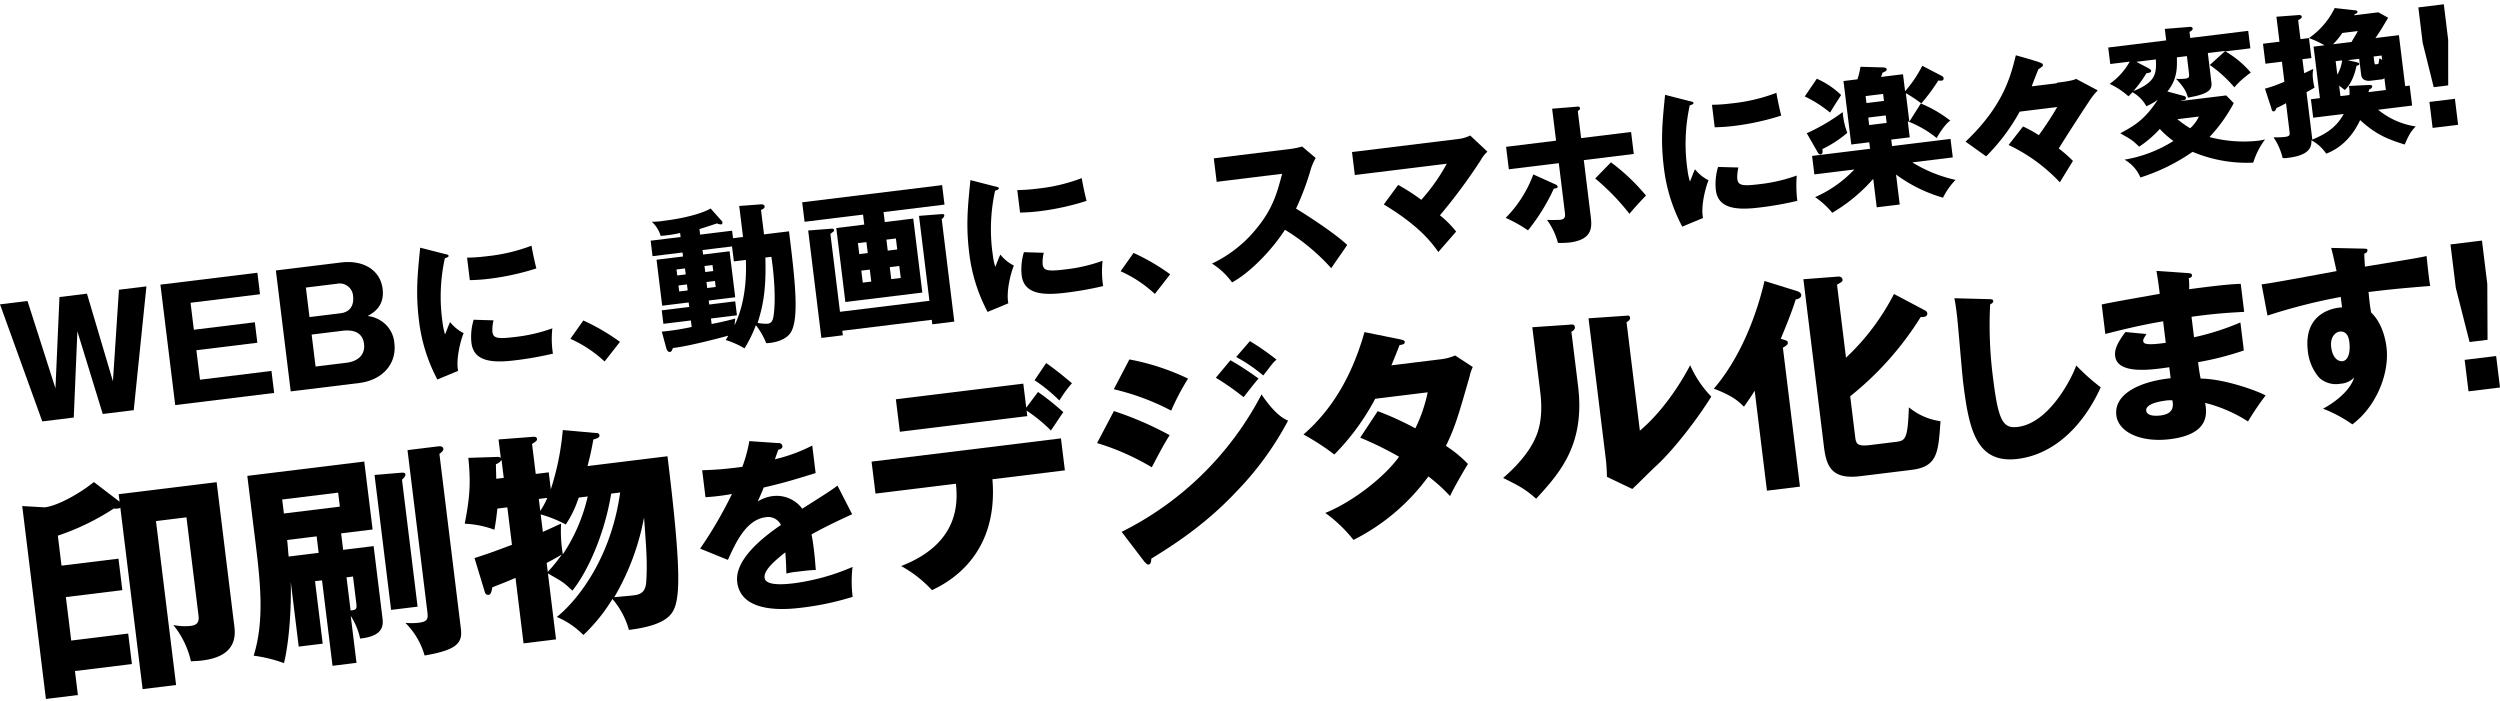
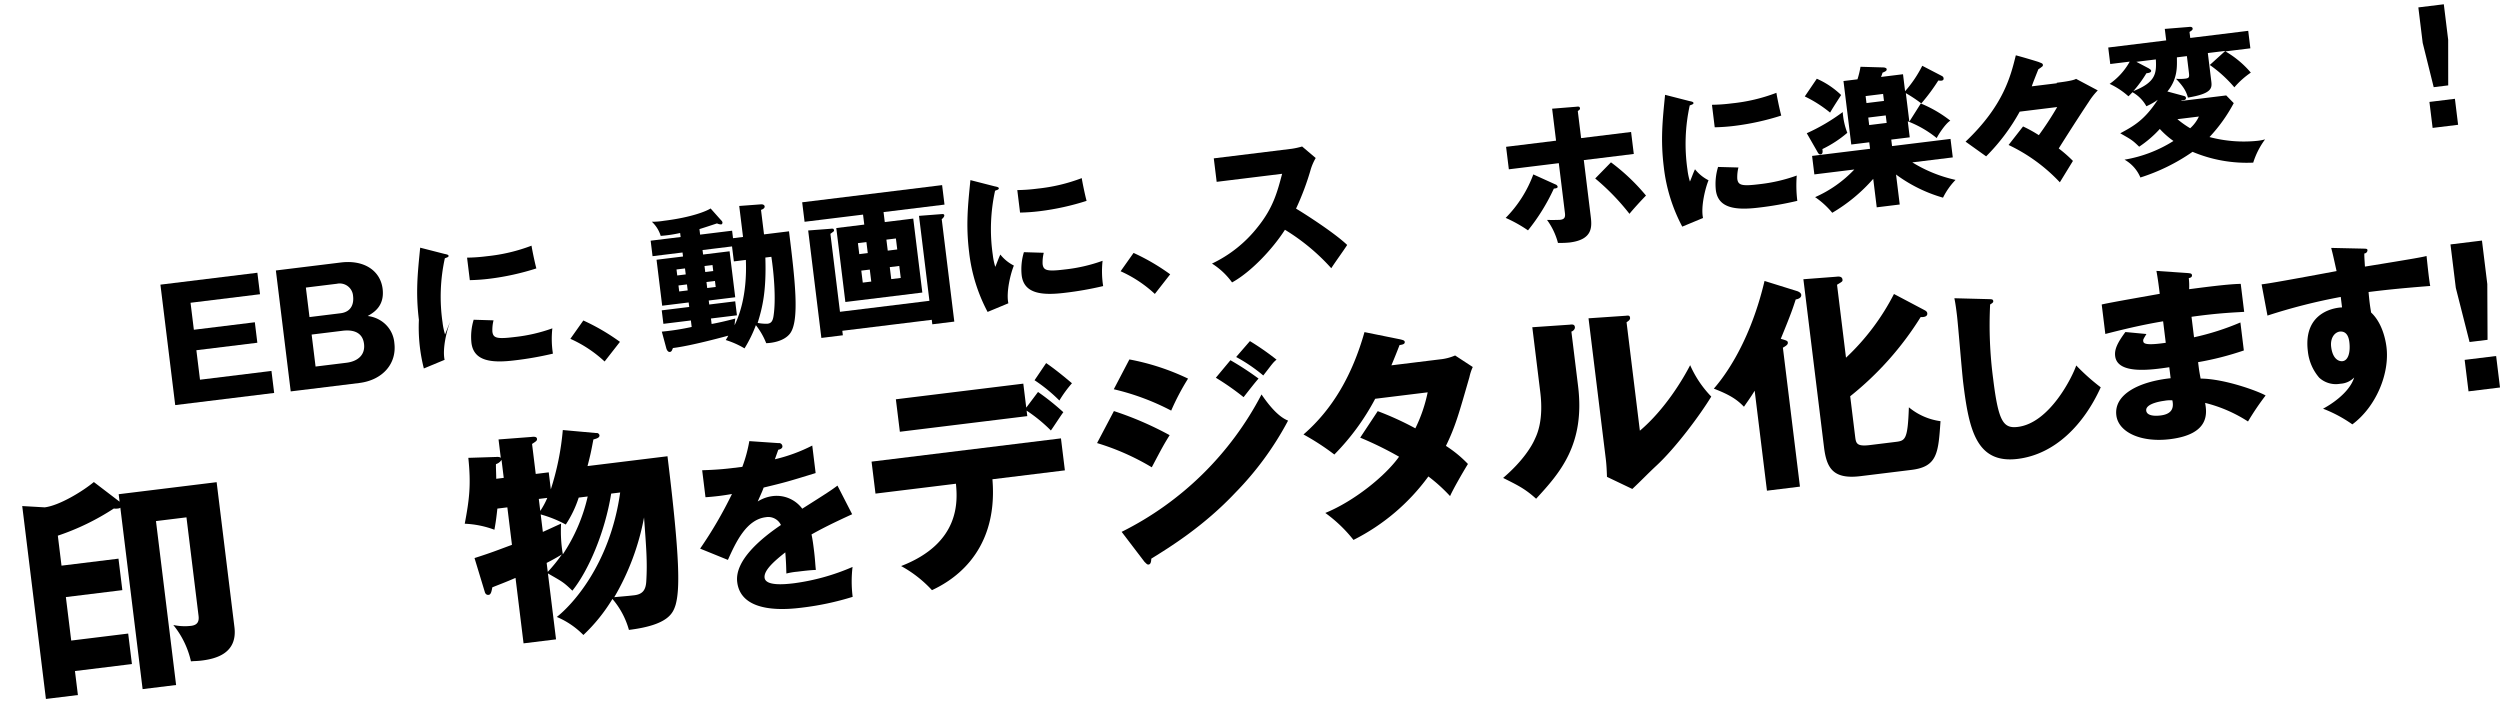
<svg xmlns="http://www.w3.org/2000/svg" width="678.666" height="190.286" viewBox="0 0 678.666 190.286">
  <g id="main_copy" transform="translate(-3.784 79.56) rotate(-7)">
    <g id="グループ_833" data-name="グループ 833" transform="translate(3.383 0.9)">
-       <path id="パス_1650" data-name="パス 1650" d="M23.156,12.641l-3.827,23.1H10.718L3.2,2.8h7.518l4.647,24.467L19.466,2.8h7.518l4.1,24.467L35.731,2.8h7.518L35.731,35.741H27.257Z" transform="translate(-3.2 -0.203)" />
      <path id="パス_1651" data-name="パス 1651" d="M62.364,29.864v5.878H35.3V2.8H61.817V8.678h-19v7.381H59.493v5.6H42.818v8.064H62.364Z" transform="translate(8.576 -0.203)" />
      <path id="パス_1652" data-name="パス 1652" d="M58.4,35.741V2.8H76.169c6.424,0,10.388,3.554,10.388,8.475,0,4.784-3.28,6.151-4.921,6.834a8.426,8.426,0,0,1,3.144,1.5,7.936,7.936,0,0,1,3.144,6.7c0,5.6-4.374,9.568-10.8,9.568H58.4Zm7.518-19.273h8.475c3.144,0,3.964-2.324,3.964-4.237A3.638,3.638,0,0,0,74.392,8.4H65.918v8.064Zm0,13.532h8.475c2.734,0,5.331-1.23,5.331-4.511,0-3.691-3.28-4.237-5.331-4.237H65.918V30Z" transform="translate(17.051 -0.203)" />
-       <path id="パス_1653" data-name="パス 1653" d="M94.421,4.26c.82.273,1.093.41,1.093.683,0,.41-.82.41-1.093.547a48.741,48.741,0,0,0-2.734,17.222,18.32,18.32,0,0,0,.273,3.28c.273-.41,1.23-2.324,1.777-3.144a11.077,11.077,0,0,0,3.28,3.417c-1.093,1.914-3.007,6.834-2.734,9.978l-5.878,1.64A45.281,45.281,0,0,1,85.4,21.209C85.4,13.692,86.63,8.5,88.134,1.8Zm11.072,19.546a10.731,10.731,0,0,0-.683,3.007c0,1.777.957,2.187,5.878,2.187a43.962,43.962,0,0,0,10.388-1.093,25.934,25.934,0,0,0-.683,6.834,90.488,90.488,0,0,1-10.525.547c-6.288,0-11.072-1.093-11.072-6.151a15.807,15.807,0,0,1,1.367-6.151ZM100.436,6.037a47.134,47.134,0,0,0,5.467.273,47.268,47.268,0,0,0,12.3-1.367c0,.683.273,4.374.547,6.288a69.089,69.089,0,0,1-12.849,1.23,51.149,51.149,0,0,1-5.467-.273Z" transform="translate(26.956 -0.57)" />
+       <path id="パス_1653" data-name="パス 1653" d="M94.421,4.26c.82.273,1.093.41,1.093.683,0,.41-.82.41-1.093.547a48.741,48.741,0,0,0-2.734,17.222,18.32,18.32,0,0,0,.273,3.28c.273-.41,1.23-2.324,1.777-3.144c-1.093,1.914-3.007,6.834-2.734,9.978l-5.878,1.64A45.281,45.281,0,0,1,85.4,21.209C85.4,13.692,86.63,8.5,88.134,1.8Zm11.072,19.546a10.731,10.731,0,0,0-.683,3.007c0,1.777.957,2.187,5.878,2.187a43.962,43.962,0,0,0,10.388-1.093,25.934,25.934,0,0,0-.683,6.834,90.488,90.488,0,0,1-10.525.547c-6.288,0-11.072-1.093-11.072-6.151a15.807,15.807,0,0,1,1.367-6.151ZM100.436,6.037a47.134,47.134,0,0,0,5.467.273,47.268,47.268,0,0,0,12.3-1.367c0,.683.273,4.374.547,6.288a69.089,69.089,0,0,1-12.849,1.23,51.149,51.149,0,0,1-5.467-.273Z" transform="translate(26.956 -0.57)" />
      <path id="パス_1654" data-name="パス 1654" d="M123.275,31.855a33.862,33.862,0,0,0-8.475-7.244l4.1-4.511a57.676,57.676,0,0,1,9.158,6.971Z" transform="translate(37.742 6.144)" />
      <path id="パス_1655" data-name="パス 1655" d="M158.014,9.848V1.373l5.741.273c.683,0,1.094.273,1.094.683s-.41.683-1.094.82v6.7h6.834c0,12.849,0,24.467-3.144,27.611-1.914,1.914-5.331,1.914-6.7,1.777a19.344,19.344,0,0,0-2.187-5.194,35.836,35.836,0,0,1-3.827,5.878,23.36,23.36,0,0,0-4.784-2.87,11.092,11.092,0,0,0,.82-1.093c-9.568,1.367-13.669,1.5-15.309,1.5-.273.41-.41.957-.957.957-.41,0-.683-.41-.82-.957L133,32.675a67.513,67.513,0,0,0,8.2-.273V30.624h-7.518V26.934H141.2V25.7h-7.244V13.128H141.2V12.035H133V7.8h8.2V6.7a35.591,35.591,0,0,1-5.331.137,8.758,8.758,0,0,0-1.914-4.1,19.448,19.448,0,0,0,3.28.137c7.654,0,11.892-1.23,12.985-1.777l2.46,3.554a1.036,1.036,0,0,1,.273.547c0,.273-.137.547-.41.547a2.61,2.61,0,0,1-1.093-.41c-2.05.41-3.417.683-4.921.957V7.8h8.748v2.05Zm-16.676,8.2v-1.64h-2.324v1.64Zm-2.324,2.734v1.64h2.324v-1.64h-2.324ZM154.6,12.035h-7.928v1.23h7.244V25.84h-7.244v1.093h7.108v3.827h-7.108v1.5c2.324-.137,4.647-.41,6.561-.683a17.829,17.829,0,0,0-.41,1.777c1.23-1.914,4.374-7.244,5.194-17.222h-3.28v-4.1Zm-5.741,6.014v-1.64h-2.187v1.64Zm-2.187,2.734v1.64h2.324v-1.64h-2.324Zm16.676-4.647c-.82,9.158-2.46,13.4-4.237,17.359a12.331,12.331,0,0,0,2.6.547c.957,0,1.5-.41,1.914-1.914,1.23-4.374,1.5-11.345,1.367-15.992h-1.64Z" transform="translate(44.419 -0.827)" />
      <path id="パス_1656" data-name="パス 1656" d="M185.26,10.164h7.928v20.23h-21.05V10.164h7.654V7.431H163.8V2.1h38.272V7.431H185.4v2.734Zm9.568,22.69V9.618l6.014.273c.683,0,.82.137.82.41,0,.41-.547.82-.82.957V39.279h-6.014v-1.23H170.361v1.23h-5.878V9.891l5.878.273c.82,0,1.094,0,1.094.547,0,.273-.137.273-1.094.82V32.854Zm-15.036-14.9V14.949h-2.324v3.007Zm-2.324,4.511v3.28h2.324v-3.28Zm10.388-4.511V14.949h-2.6v3.007Zm-2.6,4.511v3.28h2.6v-3.28Z" transform="translate(55.718 -0.46)" />
      <path id="パス_1657" data-name="パス 1657" d="M204.521,4.26c.82.273,1.093.41,1.093.683,0,.41-.82.41-1.093.547a48.74,48.74,0,0,0-2.734,17.222,18.32,18.32,0,0,0,.273,3.28c.273-.41,1.23-2.324,1.777-3.144a11.077,11.077,0,0,0,3.28,3.417c-1.094,1.914-3.007,6.834-2.734,9.978l-5.878,1.64A45.281,45.281,0,0,1,195.5,21.209c0-7.518,1.23-12.712,2.734-19.409Zm11.072,19.546a10.73,10.73,0,0,0-.683,3.007c0,1.777.957,2.187,5.878,2.187a43.963,43.963,0,0,0,10.388-1.093,25.934,25.934,0,0,0-.683,6.834,90.488,90.488,0,0,1-10.525.547c-6.288,0-11.072-1.093-11.072-6.151a15.807,15.807,0,0,1,1.367-6.151ZM210.536,6.037A47.134,47.134,0,0,0,216,6.311a47.268,47.268,0,0,0,12.3-1.367c0,.683.273,4.374.547,6.288A69.088,69.088,0,0,1,216,12.462a51.148,51.148,0,0,1-5.467-.273Z" transform="translate(67.348 -0.57)" />
      <path id="パス_1658" data-name="パス 1658" d="M233.375,31.855a33.862,33.862,0,0,0-8.475-7.244L229,20.1a57.676,57.676,0,0,1,9.158,6.971Z" transform="translate(78.134 6.144)" />
      <path id="パス_1659" data-name="パス 1659" d="M247.064,9.761V3.473h21.323a20.392,20.392,0,0,0,2.87-.273l3.28,3.554a14.932,14.932,0,0,0-1.64,2.734,72.926,72.926,0,0,1-5.331,10.251c1.777,1.367,9.431,7.654,12.575,11.482-1.367,1.64-3.691,4.1-5.057,5.741A56.054,56.054,0,0,0,263.876,25.07c-3.964,4.784-10.525,10.251-15.992,12.438a19.518,19.518,0,0,0-4.784-5.741,34.658,34.658,0,0,0,13.532-8.338c4.784-4.647,6.424-8.748,8.338-13.532H247.064Z" transform="translate(84.811 -0.056)" />
-       <path id="パス_1660" data-name="パス 1660" d="M284.745,16.035a53.162,53.162,0,0,1,5.741,4.784,51.847,51.847,0,0,0,8.064-8.885H273.4V5.647h29.524a9.727,9.727,0,0,0,2.87-.547l4.1,4.921a9.236,9.236,0,0,0-2.05,2.05A149.338,149.338,0,0,1,295,25.6a28.085,28.085,0,0,1,3.827,4.921c-1.5,1.367-3.964,3.554-5.467,4.921-1.5-2.734-4.1-7.518-13.122-14.625Z" transform="translate(95.927 0.641)" />
      <path id="パス_1661" data-name="パス 1661" d="M316.589,22.3a.908.908,0,0,1,.547.683c0,.41-.547.41-1.093.41A53.5,53.5,0,0,1,307.7,33.785a37.134,37.134,0,0,0-5.6-4.1,32.983,32.983,0,0,0,8.885-10.8Zm1.64-20.5,6.561.273c.547,0,.957,0,.957.547,0,.41-.547.547-.683.683v7.381h13.669V16.7H325.063V31.871c0,2.87,0,6.561-6.561,6.561a26.687,26.687,0,0,1-3.144-.273,18.6,18.6,0,0,0-2.187-6.561c1.777.273,3.417.41,3.554.41,1.093,0,1.5-.41,1.5-1.64V16.7H304.56V10.548h13.669V1.8Zm14.079,16.4a54.626,54.626,0,0,1,8.338,10.115c-1.23.957-4.1,3.417-5.057,4.374a62.4,62.4,0,0,0-8.064-10.662Z" transform="translate(106.455 -0.57)" />
      <path id="パス_1662" data-name="パス 1662" d="M343.521,4.26c.82.273,1.093.41,1.093.683,0,.41-.82.41-1.093.547a48.741,48.741,0,0,0-2.734,17.222,18.32,18.32,0,0,0,.273,3.28c.273-.41,1.23-2.324,1.777-3.144a11.077,11.077,0,0,0,3.28,3.417c-1.093,1.914-3.007,6.834-2.734,9.978l-5.878,1.64A45.281,45.281,0,0,1,334.5,21.209c0-7.518,1.23-12.712,2.734-19.409Zm11.072,19.546a10.73,10.73,0,0,0-.683,3.007c0,1.777.957,2.187,5.741,2.187a43.962,43.962,0,0,0,10.388-1.093,34.261,34.261,0,0,0-.683,6.834,90.488,90.488,0,0,1-10.525.547c-6.288,0-11.072-1.093-11.072-6.151a15.807,15.807,0,0,1,1.367-6.151ZM349.536,6.037A47.134,47.134,0,0,0,355,6.311a47.268,47.268,0,0,0,12.3-1.367c0,.683.273,4.374.547,6.288A69.088,69.088,0,0,1,355,12.462a51.148,51.148,0,0,1-5.467-.273Z" transform="translate(118.342 -0.57)" />
      <path id="パス_1663" data-name="パス 1663" d="M398.355,22.733a28.782,28.782,0,0,0-7.244-5.467V21.64h-5.057v1.777h15.992v5.057H390.974a37.9,37.9,0,0,0,11.072,6.151A18.9,18.9,0,0,0,398.082,39a39.819,39.819,0,0,1-11.892-7.791v8.2H379.9V31.618a45.159,45.159,0,0,1-12.165,7.791,22.42,22.42,0,0,0-4.1-4.784,32.9,32.9,0,0,0,11.482-6.151H364.183V23.417h15.856V21.64h-4.921V4.28h3.827A23.273,23.273,0,0,0,380.176,1l6.288.957c.41.137.683.273.683.547,0,.41-.273.547-1.23.82a8.109,8.109,0,0,1-.547,1.093h6.014V9.064a32.449,32.449,0,0,0,5.467-6.288l4.784,3.28c.41.273.547.41.547.82,0,.273-.137.547-.683.547-.273,0-.683-.137-.82-.137a51.668,51.668,0,0,1-5.331,5.6,37.9,37.9,0,0,0-3.827-3.28V17.4l3.69-4.511a33.557,33.557,0,0,1,7.381,5.6C401.089,19.179,398.765,22.05,398.355,22.733Zm-31.164-.82c0,.683,0,1.367-.683,1.367-.41,0-.547-.273-.82-.957L363.5,17.129a52.032,52.032,0,0,0,10.388-4.511,19.532,19.532,0,0,0,.547,5.741A31.112,31.112,0,0,1,367.191,21.913Zm3.28-9.568a34.1,34.1,0,0,0-6.288-5.194l3.827-4.374a22.631,22.631,0,0,1,6.014,5.194C371.975,10.431,371.291,11.251,370.471,12.345Zm14.9-3.28h-4.784v1.914h4.784Zm0,5.878h-4.784v2.05h4.784Z" transform="translate(128.981 -0.863)" />
      <path id="パス_1664" data-name="パス 1664" d="M421.117,11.248c1.23,0,4.511,0,5.331-.41l5.467,3.827a18.944,18.944,0,0,0-2.87,2.87c-.957,1.093-5.467,6.424-9.568,11.482a36.656,36.656,0,0,1,3.417,3.827l-4.237,5.331A46.206,46.206,0,0,0,406.082,26.42l4.511-4.511a36.079,36.079,0,0,1,3.964,2.87,87.069,87.069,0,0,0,5.878-6.971H410.182a53.925,53.925,0,0,1-10.525,10.935L394.6,24.1C406.082,15.622,408.952,7.831,411,2.5c2.05.82,5.467,2.324,6.014,2.6.41.273.957.41.957.82a.5.5,0,0,1-.137.41,9.919,9.919,0,0,1-1.23.683c-.137.273-2.05,3.691-2.324,4.374h6.834Z" transform="translate(140.39 -0.313)" />
      <path id="パス_1665" data-name="パス 1665" d="M444.083,19.626c.273.137.41.273.41.547,0,.683-.82.547-1.23.547l-.137.137h12.3L457.2,23.18a42.464,42.464,0,0,1-7.654,8.338,36.231,36.231,0,0,0,12.712,2.6,12.507,12.507,0,0,0,2.187-.137,21.2,21.2,0,0,0-3.964,5.878,37.88,37.88,0,0,1-15.992-4.921,52.472,52.472,0,0,1-14.9,5.194A9.974,9.974,0,0,0,425.9,34.8a35.912,35.912,0,0,0,13.805-3.417,22.585,22.585,0,0,1-3.28-3.691,29.966,29.966,0,0,1-6.151,4.1c-1.64-2.05-1.914-2.187-4.647-4.237,3.827-1.5,6.971-2.734,11.208-7.791a16.908,16.908,0,0,1-3.28,1.367,9.7,9.7,0,0,0-3.28-4.237c-.683.547-.82.683-1.23.957a20.79,20.79,0,0,0-4.647-3.964,17.976,17.976,0,0,0,6.151-5.331H425.22V4.044h15.856V.9l6.561.273c.273,0,.957,0,.957.547,0,.41-.41.547-.957.82V4.18h15.856V8.964h-6.834a26.313,26.313,0,0,1,6.151,6.561,23.14,23.14,0,0,0-4.921,3.417,35.273,35.273,0,0,0-5.878-6.834l4.647-3.28h-4.784v7.791c0,1.914-.41,3.28-6.834,3.554-.273-1.914-.957-3.28-2.6-5.467a12.018,12.018,0,0,0,2.46.273c1.23,0,1.23-.273,1.23-1.914v-4.1H443.4c-.273,2.324-.41,5.741-3.691,8.885Zm-8.611-8.611c.137.137.547.41.547.683,0,.547-.82.547-1.367.547a33.667,33.667,0,0,1-4.1,4.374c6.424-1.64,6.834-4.1,7.108-7.791h-5.331Zm6.014,14.625a26.23,26.23,0,0,0,3.144,2.87,9.736,9.736,0,0,0,2.734-2.87Z" transform="translate(151.323 -0.9)" />
-       <path id="パス_1666" data-name="パス 1666" d="M460.367,24.82a31.008,31.008,0,0,1-3.007,1.093q-.41.82-.82.82c-.41,0-.547-.41-.547-.82l-1.093-5.6a35.519,35.519,0,0,0,5.467-1.23V13.612h-4.511V8.144h4.511V1.31l5.741.273c.683,0,1.093.137,1.093.547,0,.273-.273.547-1.093.82V8.144h2.324v5.467h-2.46v3.827c1.094-.273,1.914-.683,2.6-.82a8.22,8.22,0,0,0-.41,2.734,12.509,12.509,0,0,0,.137,2.324c-1.23.547-1.64.683-2.324.957V35.618c3.28-.957,6.7-2.187,9.295-5.878h-8.338V24.683h2.46V10.6H472.4a30.753,30.753,0,0,0-3.964-2.46A21.15,21.15,0,0,0,476.36.9l5.194,1.23c.683.137.82.273.82.547s-.273.41-.82.547c-.137.137-.137.273-.273.273h6.7l2.46,1.777c-1.914,2.46-2.05,2.734-4.1,5.057h6.424V24.273h1.23v5.467H484.7a20.818,20.818,0,0,0,9.568,5.741c-.957.82-1.777,1.367-3.554,4.511-4.237-1.914-7.381-3.554-11.208-8.064-3.827,6.151-8.611,7.518-10.251,7.928a11.205,11.205,0,0,0-3.554-4.1c-.137,2.324-1.64,3.964-6.834,3.964a4.675,4.675,0,0,1-1.5-.137,16.65,16.65,0,0,0-1.777-5.878,22.352,22.352,0,0,0,3.007.273c1.367,0,1.5-.273,1.5-1.23V24.82ZM479.777,10.6c1.093-1.5,1.64-2.05,2.05-2.734H477.59a20.8,20.8,0,0,1-2.87,2.734Zm3.28,12.165c.273,0,.82.137.82.41,0,.41-.41.683-.957.82,0,.273-.137.41-.273.683h4.784V21.4a1.153,1.153,0,0,1-.957.273h-2.734c-1.23,0-2.46-.41-2.46-1.914V15.389h-3.144l2.324.82c.273.137.683.273.683.547s-.41.41-.82.41c-.82,2.6-2.324,5.057-3.964,6.151l-1.367-1.367v2.87h2.46a7.465,7.465,0,0,0,.137-2.46Zm-8.2-3.827a10.274,10.274,0,0,0,1.777-3.691h-1.777Zm10.388-3.691v1.64c0,.41.137.547.273.547.547,0,.683,0,.82-.137.137-.41.273-.957.41-1.367a3.741,3.741,0,0,1,.683.547v-1.23h-2.187Z" transform="translate(162.512 -0.9)" />
      <path id="パス_1667" data-name="パス 1667" d="M494.108,2.8v9.7l-1.5,12.3H488.64l-1.5-12.3V2.8ZM487,28.634h6.971v7.108H487Z" transform="translate(174.288 -0.203)" />
    </g>
    <g id="グループ_834" data-name="グループ 834" transform="translate(2.7 53.934)">
      <path id="パス_1668" data-name="パス 1668" d="M29.08,44.2H55.871V83.84c0,7.244-6.151,7.928-9.978,7.928-1.23,0-2.05-.137-2.87-.137a23.929,23.929,0,0,0-3.554-10.388,14.671,14.671,0,0,0,4.784.82c1.777,0,2.324-.957,2.324-2.46V52.675H38.238V97.508H29.08V47.891a1.232,1.232,0,0,1-.683.137,3.4,3.4,0,0,1-1.093-.137,66.062,66.062,0,0,1-15.992,5.467v8.2H26.893v8.611H11.448V82.063H27.03V90.4H11.448v6.561H2.7V44.2l6.014,1.093c3.964,0,10.662-3.007,14.079-5.194l6.288,6.151V44.2Z" transform="translate(-2.7 -39.553)" />
-       <path id="パス_1669" data-name="パス 1669" d="M72.174,97.031H65.613V73.658H63.7V90.744H57.138V72.975c-.41,4.647-1.914,14.762-4.511,21.733A37.932,37.932,0,0,0,44.7,91.7c4.237-9.431,4.237-20.093,4.237-31.711V43.04H80.922V61.63H72.311V66.14h8.338V85.686c0,1.777,0,5.057-6.7,4.921a18.533,18.533,0,0,0-1.777-6.424V97.031Zm-6.561-35.4H57.549c0,1.093-.137,3.554-.137,4.511h8.2ZM57.549,50.558v3.827H72.857V50.558ZM72.174,82.679c.957.137,1.367,0,1.64-.273s.273-.957.273-1.367V73.658H72.311v9.021Zm18.316-35.4c.547,0,1.093.137,1.093.547,0,.547-.547.957-1.093,1.367V83.909H83.246V47ZM101.425,41.4c.683,0,1.23.273,1.23.82s-.683.957-1.23,1.23v47.84c0,3.827-1.64,5.6-10.662,6.014a20.358,20.358,0,0,0-4.1-9.431,18.089,18.089,0,0,0,3.554.41c2.46,0,2.734-.683,2.734-2.6V41.4Z" transform="translate(12.708 -39.076)" />
      <path id="パス_1670" data-name="パス 1670" d="M110.276,97.378h-8.885V79.472c-2.734.82-4.511,1.23-6.561,1.777-.273.82-.547,1.914-1.23,1.914-.137,0-.82,0-.957-.957L91,72.775c5.057-.957,6.424-1.367,10.525-2.324V60.2H98.795c-.547,2.324-.82,3.417-1.5,5.6a26.129,26.129,0,0,0-7.791-2.6c2.05-6.424,3.007-10.251,3.144-17.633l7.518.683c.41,0,1.093.137,1.23.41V41.61l8.885.41c.547,0,1.5,0,1.5.683,0,.547-.41.683-1.5,1.23v8.2h3.554v4.647A72.87,72.87,0,0,0,119.024,41.2l8.885,1.914a.765.765,0,0,1,.82.683c0,.683-.82.82-1.777.957-1.093,3.417-1.23,3.827-2.46,6.971h21.87c0,28.567-1.094,36.359-2.734,40.322-.957,2.05-2.46,5.194-13.4,5.194a21.963,21.963,0,0,0-3.417-8.885,46.087,46.087,0,0,1-9.021,8.748,22.341,22.341,0,0,0-6.561-5.741c4.1-2.46,15.992-12.028,21.186-31.438h-2.46c-3.007,10.388-8.748,20.093-13.669,24.877-2.187-2.734-2.6-2.87-6.014-5.467Zm-8.748-45.243V47.214a2.779,2.779,0,0,1-1.64.957c-.137.82-.137,1.367-.41,3.964Zm8.748,10.115a21.033,21.033,0,0,0,2.324-3.28h-2.324Zm0,5.741c1.777-.547,3.007-.957,5.194-1.64a36.867,36.867,0,0,0-.547,8.338,47.066,47.066,0,0,0,8.611-14.762h-2.46A29.718,29.718,0,0,1,116.7,66.76a32.335,32.335,0,0,0-6.424-3.554v4.784Zm0,10.935a41.452,41.452,0,0,0,4.374-4.237c-1.777.82-3.964,1.64-4.374,1.777Zm22.553,9.158c2.324,0,3.28-1.093,3.691-3.417.957-5.194,1.093-9.021,1.5-17.222a67.02,67.02,0,0,1-10.662,20.5C128.319,87.947,131.053,88.083,132.83,88.083Z" transform="translate(29.144 -39.15)" />
      <path id="パス_1671" data-name="パス 1671" d="M159.9,49.4a.91.91,0,0,1,.957.957c0,.683-.957.82-1.23.82l-1.23,2.46a44.421,44.421,0,0,0,10.525-2.46V58.7c-7.654,1.367-8.475,1.5-14.489,2.187-.547,1.093-.683,1.23-2.05,3.554a9.845,9.845,0,0,1,4.374-.957,8.659,8.659,0,0,1,7.381,4.374c7.518-3.554,8.338-3.964,10.251-5.057L177.4,71c-5.6,1.777-8.611,2.87-11.618,4.1.137,1.5.137,3.007.137,4.647,0,2.324-.137,3.691-.137,5.057-1.64-.137-3.417-.137-5.057-.137a18.41,18.41,0,0,0-3.007.137c.137-1.64.273-2.6.41-5.741-3.144,1.914-6.424,4.1-6.424,6.151,0,2.324,5.194,2.46,7.791,2.46a59.341,59.341,0,0,0,16.266-2.46,33.291,33.291,0,0,0-.957,8.064,76.687,76.687,0,0,1-13.942,1.23c-3.417,0-16.676,0-16.676-9.021,0-6.014,8.064-11.072,13.669-13.942a3.82,3.82,0,0,0-3.827-2.6c-5.331,0-8.885,5.741-11.618,10.251L135.3,75.237a113.192,113.192,0,0,0,10.388-13.669,63.838,63.838,0,0,1-7.244,0V54.188c1.64.137,4.511.41,8.064.41h2.87a38.538,38.538,0,0,0,2.734-6.7Z" transform="translate(45.946 -36.692)" />
      <path id="パス_1672" data-name="パス 1672" d="M171.2,69.224V60.476H223v8.748h-19.82c-.82,21.186-15.856,26.517-19.956,27.884a32.7,32.7,0,0,0-7.518-7.518c16.812-4.237,17.359-15.719,17.5-20.366H171.2Zm47.157-22.007a67.448,67.448,0,0,1,6.151,6.288c-.683.683-3.417,3.964-3.964,4.511a41.722,41.722,0,0,0-5.878-6.151v1.5H179.811V44.484h34.855v6.561ZM221.5,39.7c2.187,1.914,4.511,4.374,6.288,6.288a32.718,32.718,0,0,0-3.964,4.237,42.955,42.955,0,0,0-6.014-6.288Z" transform="translate(59.116 -39.7)" />
      <path id="パス_1673" data-name="パス 1673" d="M221.7,54.652A90.3,90.3,0,0,1,235.92,62.99c-1.777,2.187-2.46,3.144-5.878,8.064A65.894,65.894,0,0,0,216.1,62.717Zm-1.914,32.8a86,86,0,0,0,42.236-32.395c2.87,5.6,5.057,7.244,6.288,7.928a84.239,84.239,0,0,1-16.539,17.633c-9.7,8.064-19.546,12.575-24.877,15.035-.137.683-.273,1.5-.957,1.5-.41,0-.683-.547-.957-.82Zm7.791-46.2a63.941,63.941,0,0,1,15.172,7.108,65.338,65.338,0,0,0-5.6,8.064,65.562,65.562,0,0,0-14.762-7.654Zm27.2,3.554a78.608,78.608,0,0,1,6.971,5.878c-.683.547-3.144,3.007-4.647,4.511a71.181,71.181,0,0,0-6.834-6.151ZM260.66,40.3a70.878,70.878,0,0,1,6.561,5.878c-1.094.683-1.367,1.093-4.1,3.827a43.188,43.188,0,0,0-6.7-5.878Z" transform="translate(75.589 -39.48)" />
      <path id="パス_1674" data-name="パス 1674" d="M277.776,63.033a81.693,81.693,0,0,1,9.568,5.878,40.416,40.416,0,0,0,4.511-9.295H277.5a64.151,64.151,0,0,1-12.849,13.669A65.637,65.637,0,0,0,257,66.86c8.748-5.878,15.172-14.489,19.82-25.56l9.431,3.144c.683.273,1.093.41,1.093.82,0,.547-.547.683-1.5.683-1.093,2.05-1.777,3.28-2.87,5.194h13.259a13.671,13.671,0,0,0,4.237-.547l4.374,3.691a13.022,13.022,0,0,0-1.23,2.6c-3.964,9.295-5.331,12.712-8.611,17.769a32.2,32.2,0,0,1,5.331,5.6c-1.64,2.05-4.921,6.424-5.877,8.064a44.35,44.35,0,0,0-5.194-6.014,56.632,56.632,0,0,1-22.28,14.625,38.277,38.277,0,0,0-6.7-8.2c8.064-2.187,17.359-7.928,21.733-12.712a94.6,94.6,0,0,0-9.841-6.424Z" transform="translate(90.593 -39.113)" />
      <path id="パス_1675" data-name="パス 1675" d="M318.263,45.093c.683,0,1.367,0,1.367.82,0,.683-.82,1.093-1.093,1.093v14.9c0,15.992-7.791,22.827-15.035,28.978-2.734-3.144-4.511-4.237-8.2-6.7,6.014-3.964,8.885-7.791,9.841-9.431.683-1.093,3.007-4.647,3.007-12.438V44.547Zm15.446-.547c.683,0,1.093,0,1.093.683,0,.547-.547.82-1.093,1.093V75.985c7.518-4.921,13.4-12.575,15.719-15.992a29.012,29.012,0,0,0,4.647,9.158c-3.554,4.511-11.208,12.575-17.086,16.812-2.46,1.777-4.784,3.691-7.244,5.467l-6.424-4.1c.137-1.64.273-3.144.273-4.921V44Z" transform="translate(104.644 -38.122)" />
      <path id="パス_1676" data-name="パス 1676" d="M358.82,97.488h-8.885V70.151c-1.64,2.05-2.6,3.007-3.417,3.964-1.64-2.187-3.417-3.691-7.518-5.878,1.64-1.5,10.661-9.568,17.222-27.337l8.475,3.827c.273.137.957.547.957,1.093,0,.957-1.23,1.093-1.64,1.093-1.093,2.324-1.64,3.554-5.331,10.115,1.64.683,1.777.82,1.777,1.23,0,.547-.547.82-1.5,1.23v38Zm39.5-43.466c.41.273.683.547.683.957,0,.957-1.093.957-1.914.82a84.785,84.785,0,0,1-21.6,19V85.733c0,1.914,0,2.87,3.691,2.87h7.108c2.6,0,3.28-.273,4.647-8.885a16.994,16.994,0,0,0,8.065,4.784c-1.64,8.475-2.324,12.165-9.431,12.165H375.632c-7.518,0-8.885-3.28-8.885-9.021V41.72l8.885.41c.547,0,1.64,0,1.64.957,0,.547-.137.547-1.64,1.23V64.273a63.112,63.112,0,0,0,15.035-15.582Z" transform="translate(120.676 -39.26)" />
      <path id="パス_1677" data-name="パス 1677" d="M397.868,50.267c.82.137,1.23.137,1.23.683,0,.41-.41.547-.957.82A111.217,111.217,0,0,0,396.5,72c0,11.618,1.093,13.669,5.057,13.669,8.748,0,16.4-11.755,17.769-14.625a56.957,56.957,0,0,0,5.878,6.7c-5.741,9.431-14.489,16.539-24.74,16.539C389.12,94.28,388.3,84.712,388.3,72c0-3.007.547-15.856.547-18.453,0-1.5,0-3.144-.137-4.647Z" transform="translate(138.762 -36.325)" />
      <path id="パス_1678" data-name="パス 1678" d="M441.83,50.04c.41.137.957.137.957.683s-.547.683-.957.683a19.28,19.28,0,0,1-.273,3.007c2.324,0,10.251-.137,14.079.273v7.654c-2.46-.137-6.834-.547-14.352-.41v5.6a70.148,70.148,0,0,0,12.985-2.46V72.73a80.915,80.915,0,0,1-12.712,1.64c0,2.187,0,2.46.137,4.511,6.424.82,15.172,5.331,16.949,6.7a72.782,72.782,0,0,0-5.6,6.424A38.5,38.5,0,0,0,442.1,85.579c.137,2.6.41,8.611-10.661,8.611-7.928,0-13.669-3.554-13.669-8.2,0-5.741,7.244-8.338,15.856-8.2V74.78c-5.057.137-14.215.273-14.215-4.784,0-1.777.957-3.417,3.554-6.151l5.6,1.23c-.957,1.23-1.094,1.367-1.094,1.777,0,.547,0,1.367,6.014,1.23V62.205c-6.288.273-11.755.957-15.992,1.5V55.644c2.46-.273,13.669-.82,15.992-.957,0-1.914,0-3.964-.137-6.288ZM431.169,83.665c-.273,0-5.194,0-5.194,2.05,0,1.64,2.734,1.777,3.691,1.777,2.46,0,3.964-.957,3.691-3.691A8.5,8.5,0,0,0,431.169,83.665Z" transform="translate(149.475 -36.508)" />
      <path id="パス_1679" data-name="パス 1679" d="M477.931,49.33c.82.137,1.23.137,1.23.547a.9.9,0,0,1-.957.82c-.137.957-.137,1.5-.273,3.554,14.352-.547,15.992-.683,16.949-.82,0,1.093-.137,6.151,0,8.2-9.158-.41-13.122-.41-16.812-.41-.137,3.691,0,4.647,0,5.6,3.007,3.554,3.007,9.021,3.007,9.841,0,7.244-4.784,15.719-11.755,19.683a36.346,36.346,0,0,0-7.381-5.194c1.5-.547,7.518-3.144,9.431-7.381a5.635,5.635,0,0,1-3.964,1.23,6.692,6.692,0,0,1-5.467-2.324,13.047,13.047,0,0,1-2.187-7.518c0-11.208,9.568-10.8,10.662-10.662v-2.87a155.891,155.891,0,0,0-20.366,2.6l-.547-8.611c1.23,0,3.144,0,20.64-1.093-.41-4.237-.41-4.374-.683-6.424ZM466.176,74.754c0,3.417,1.64,4.237,2.6,4.237,1.64,0,2.46-2.324,2.46-4.921,0-1.23-.273-3.144-2.324-3.144C467.269,71.063,466.176,72.7,466.176,74.754Z" transform="translate(161.215 -36.618)" />
      <path id="パス_1680" data-name="パス 1680" d="M496.311,50.437V62.192l-1.777,15.035h-4.921L487.7,62.192V50.3h8.611ZM487.7,81.875h8.611v8.611H487.7Z" transform="translate(175.229 -35.811)" />
    </g>
  </g>
</svg>